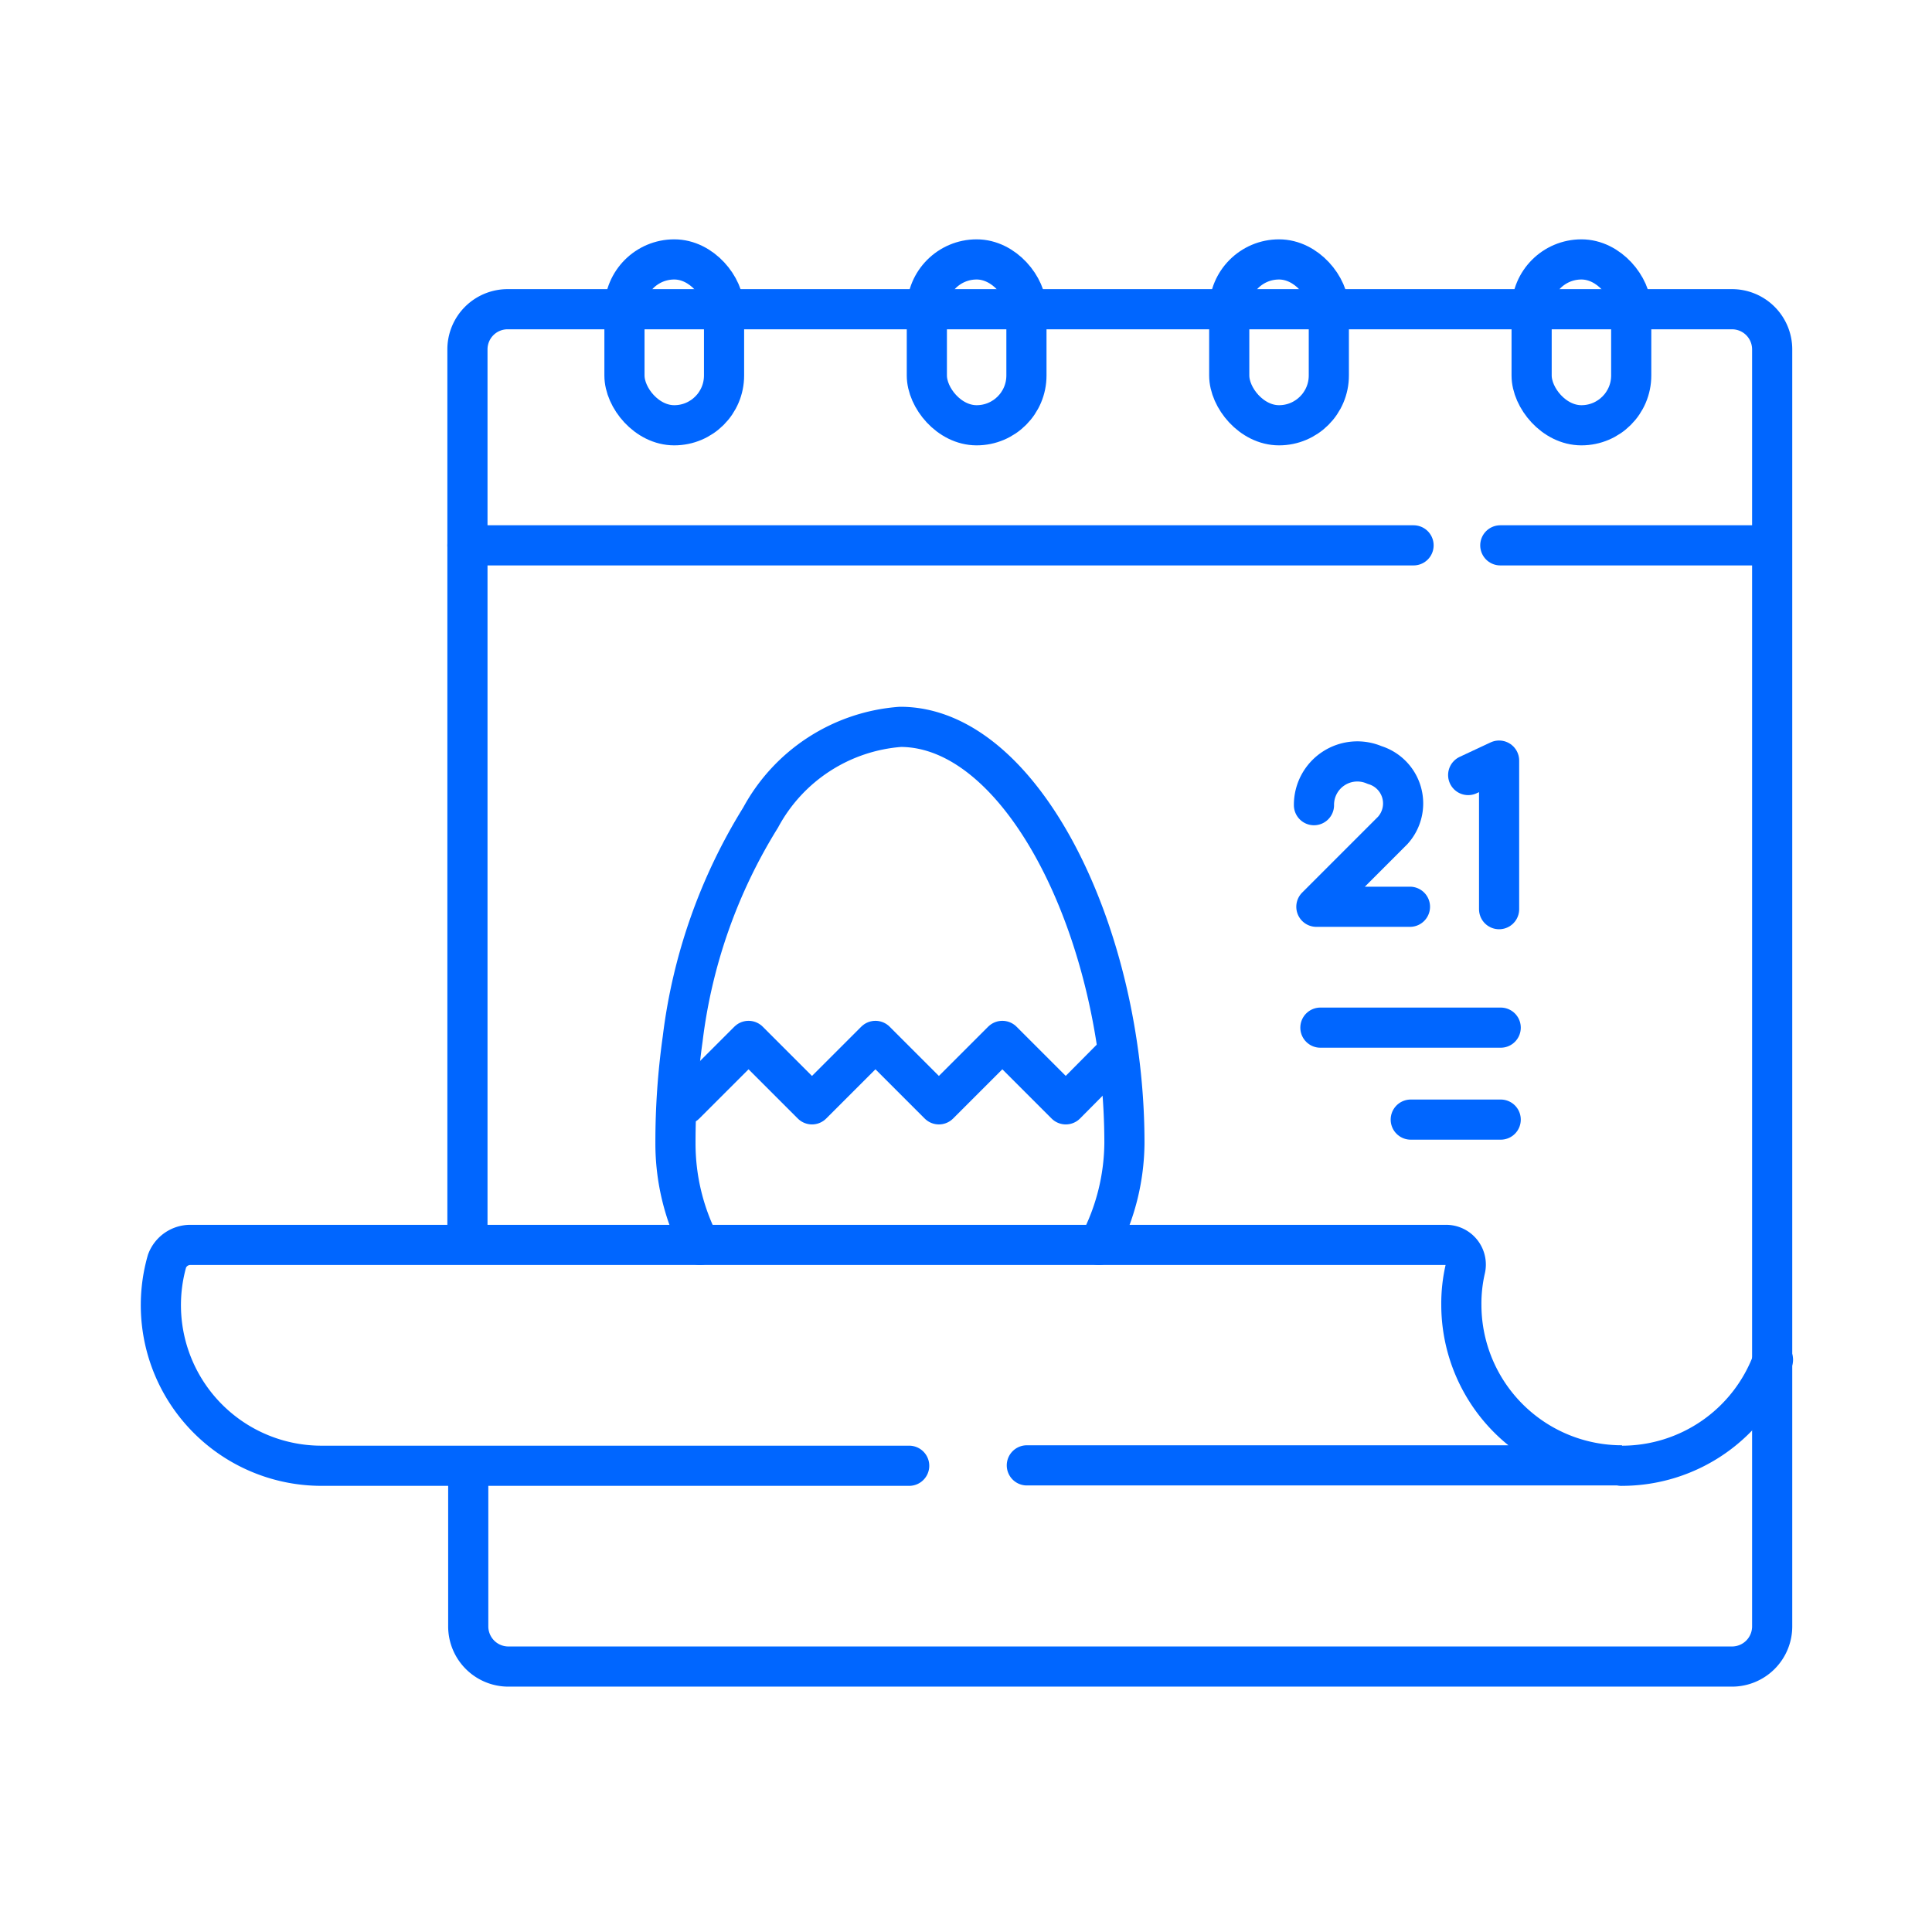
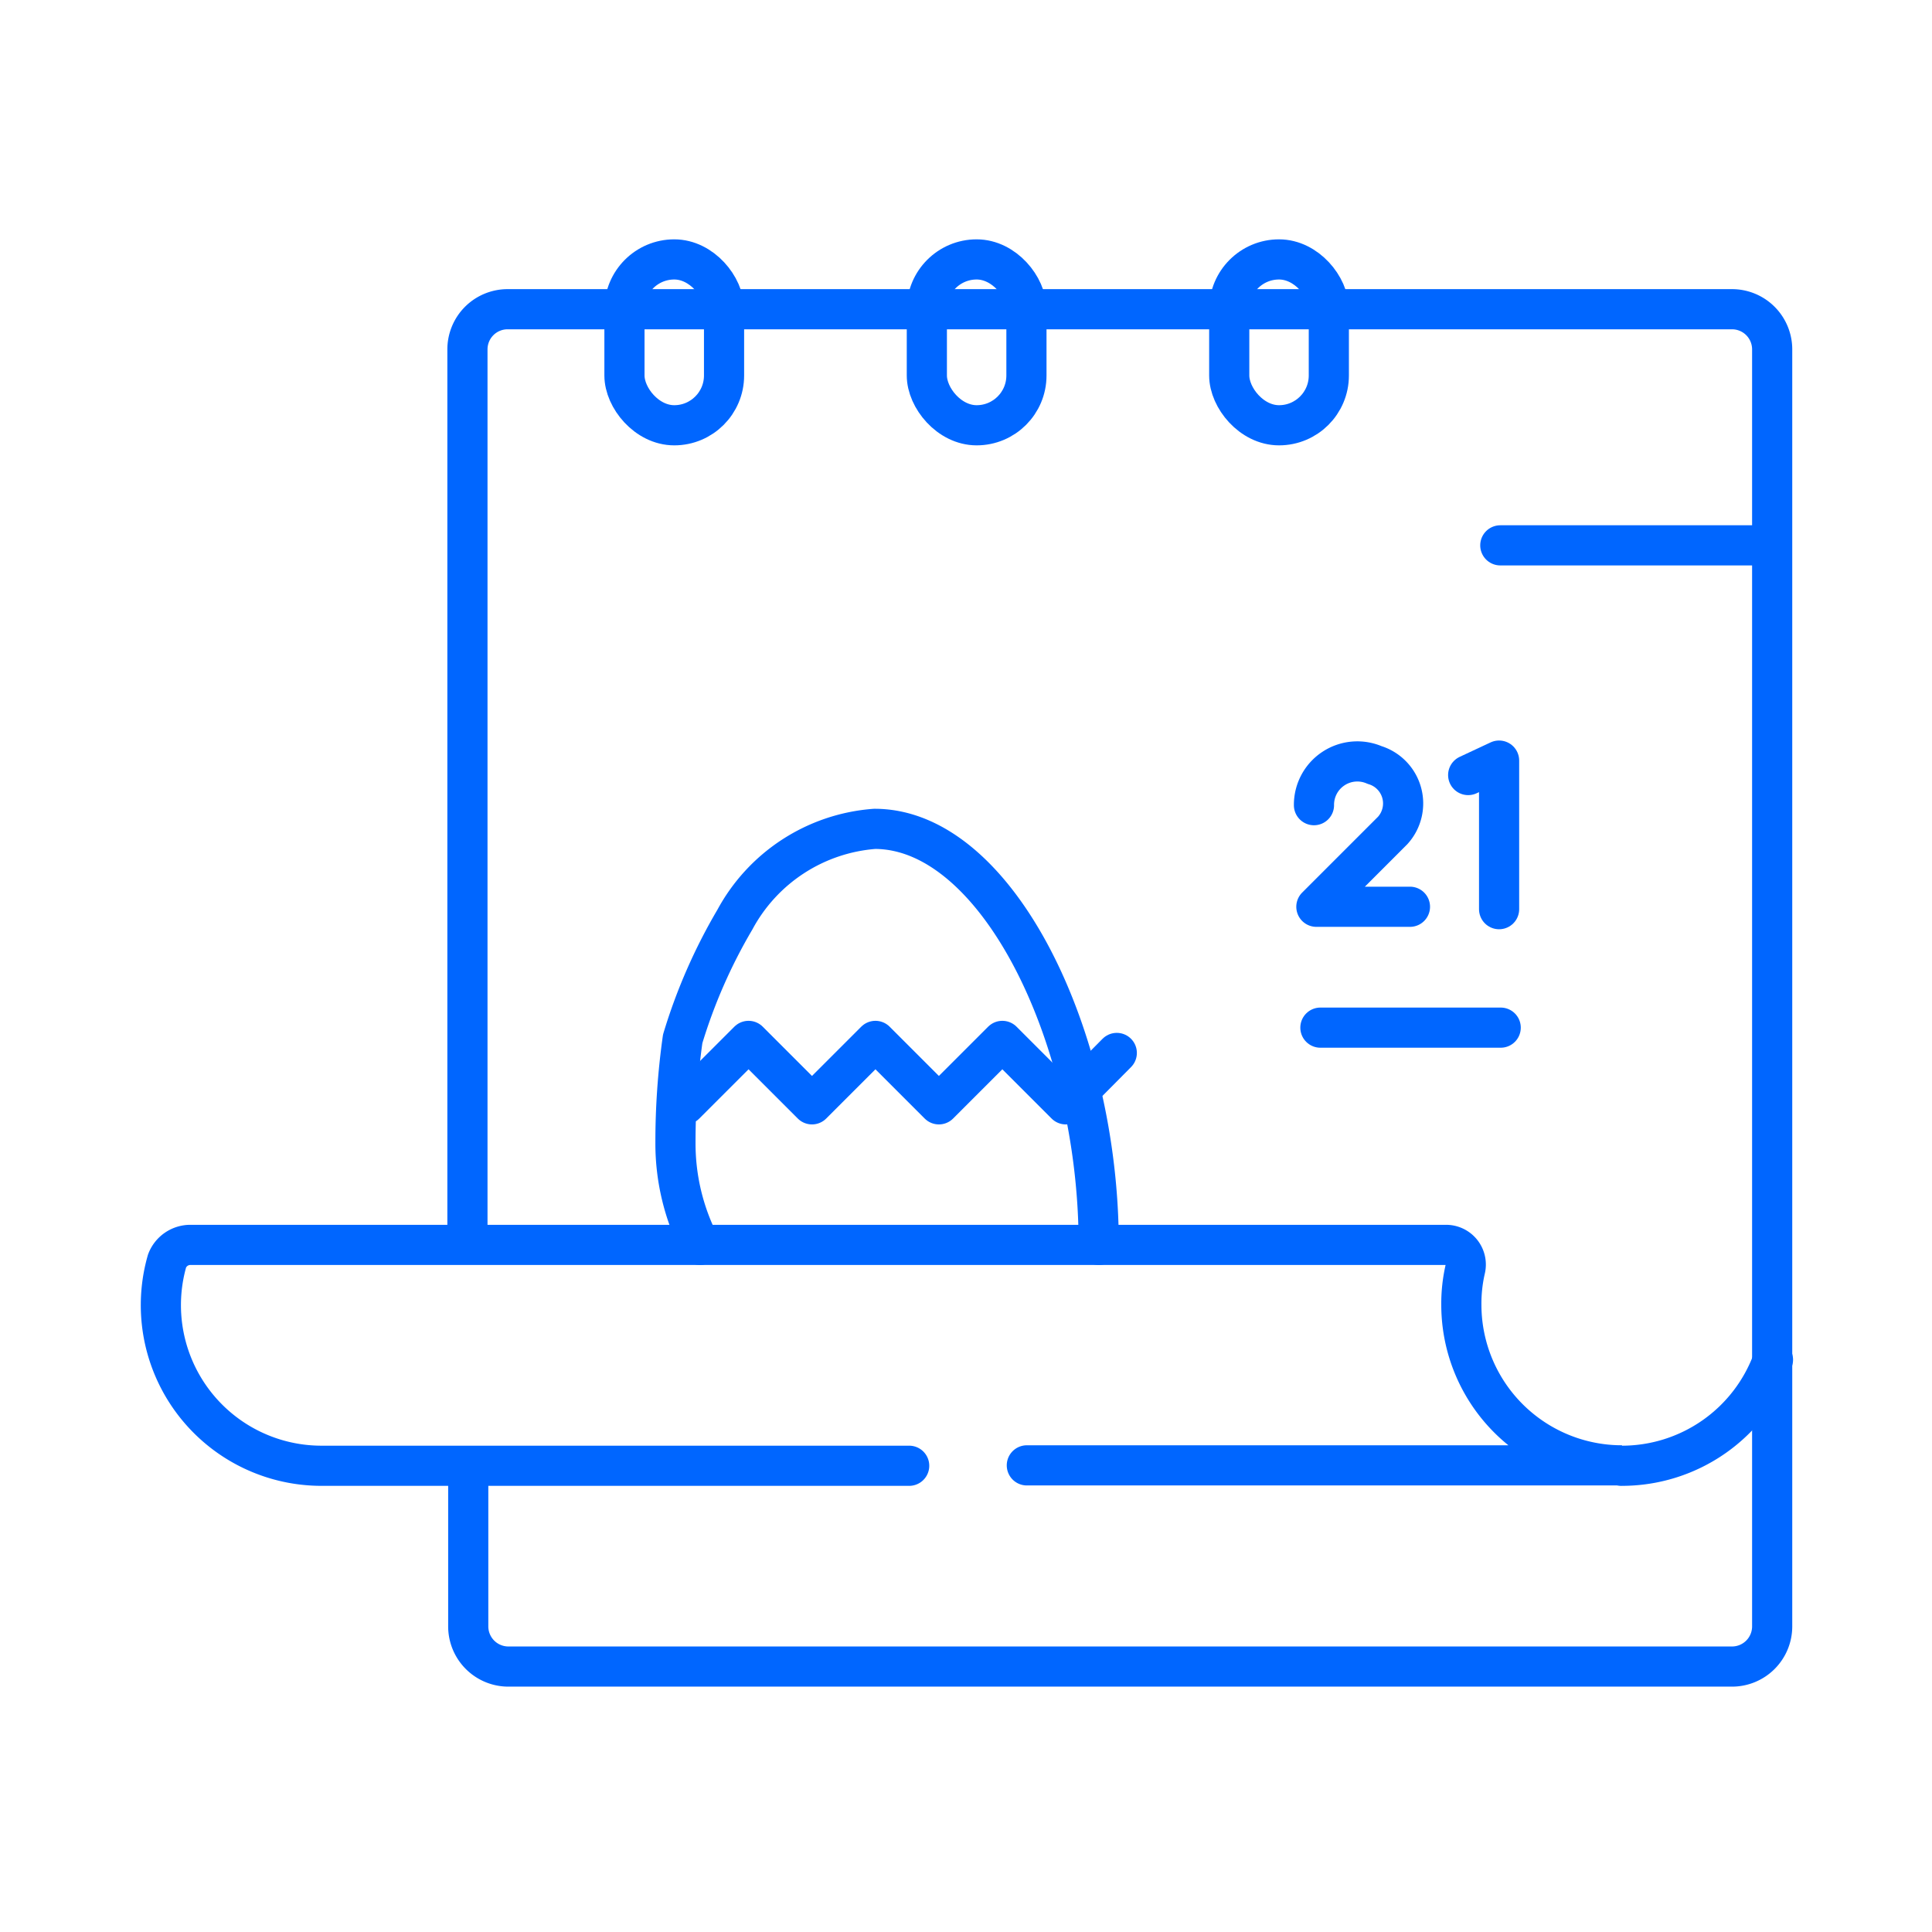
<svg xmlns="http://www.w3.org/2000/svg" viewBox="0 0 48.11 48.11">
  <rect width="48.11" height="48.11" fill="none" />
  <path d="M11.64,31V8.7a1,1,0,0,1,1-1H43.13a1,1,0,0,1,1,1V40.5a1,1,0,0,1-1,1H12.66a1,1,0,0,1-1-1v-4" fill="none" stroke="#06f" stroke-miterlimit="10" />
  <rect x="15.55" y="6.46" width="2.48" height="4.13" rx="1.24" fill="none" stroke="#06f" stroke-miterlimit="10" />
-   <rect x="38.14" y="6.46" width="2.48" height="4.13" rx="1.24" fill="none" stroke="#06f" stroke-miterlimit="10" />
  <rect x="30.61" y="6.46" width="2.48" height="4.13" rx="1.24" fill="none" stroke="#06f" stroke-miterlimit="10" />
  <rect x="23.08" y="6.46" width="2.48" height="4.13" rx="1.24" fill="none" stroke="#06f" stroke-miterlimit="10" />
-   <line x1="11.64" y1="13.58" x2="35.2" y2="13.58" fill="none" stroke="#06f" stroke-linecap="round" stroke-miterlimit="10" />
  <line x1="37.36" y1="13.58" x2="43.98" y2="13.58" fill="none" stroke="#06f" stroke-linecap="round" stroke-miterlimit="10" />
  <path d="M40.38,36.5a4,4,0,0,0,3.77-2.64" fill="none" stroke="#06f" stroke-linecap="round" stroke-miterlimit="10" />
  <path d="M22.64,36.5H8a4,4,0,0,1-3.84-5.1A.62.62,0,0,1,4.75,31H36a.49.49,0,0,1,.49.59,3.82,3.82,0,0,0-.1.9,4,4,0,0,0,4,4H25.57" fill="none" stroke="#06f" stroke-linecap="round" stroke-miterlimit="10" />
-   <line x1="37.37" y1="27.88" x2="35.13" y2="27.88" fill="none" stroke="#06f" stroke-linecap="round" stroke-miterlimit="10" />
  <line x1="37.37" y1="25.59" x2="32.88" y2="25.59" fill="none" stroke="#06f" stroke-linecap="round" stroke-miterlimit="10" />
  <polyline points="37.33 22.64 37.33 18.94 36.56 19.3" fill="none" stroke="#06f" stroke-linecap="round" stroke-linejoin="round" />
  <path d="M35.11,22.58H32.78l1.9-1.9a1,1,0,0,0-.45-1.63,1.08,1.08,0,0,0-1.51,1" fill="none" stroke="#06f" stroke-linecap="round" stroke-linejoin="round" />
-   <path d="M27.36,31A5.53,5.53,0,0,0,28,28.46c0-5.18-2.53-10.36-5.58-10.36a4.32,4.32,0,0,0-3.48,2.26A13.54,13.54,0,0,0,17,25.87a18.37,18.37,0,0,0-.18,2.59A5.53,5.53,0,0,0,17.43,31" fill="none" stroke="#06f" stroke-linecap="round" stroke-linejoin="round" />
+   <path d="M27.36,31c0-5.18-2.53-10.36-5.58-10.36a4.32,4.32,0,0,0-3.48,2.26A13.54,13.54,0,0,0,17,25.87a18.37,18.37,0,0,0-.18,2.59A5.53,5.53,0,0,0,17.43,31" fill="none" stroke="#06f" stroke-linecap="round" stroke-linejoin="round" />
  <polyline points="17.06 27.5 18.64 25.92 20.22 27.5 21.8 25.92 23.38 27.5 24.96 25.92 26.54 27.5 27.81 26.22" fill="none" stroke="#06f" stroke-linecap="round" stroke-linejoin="round" />
</svg>